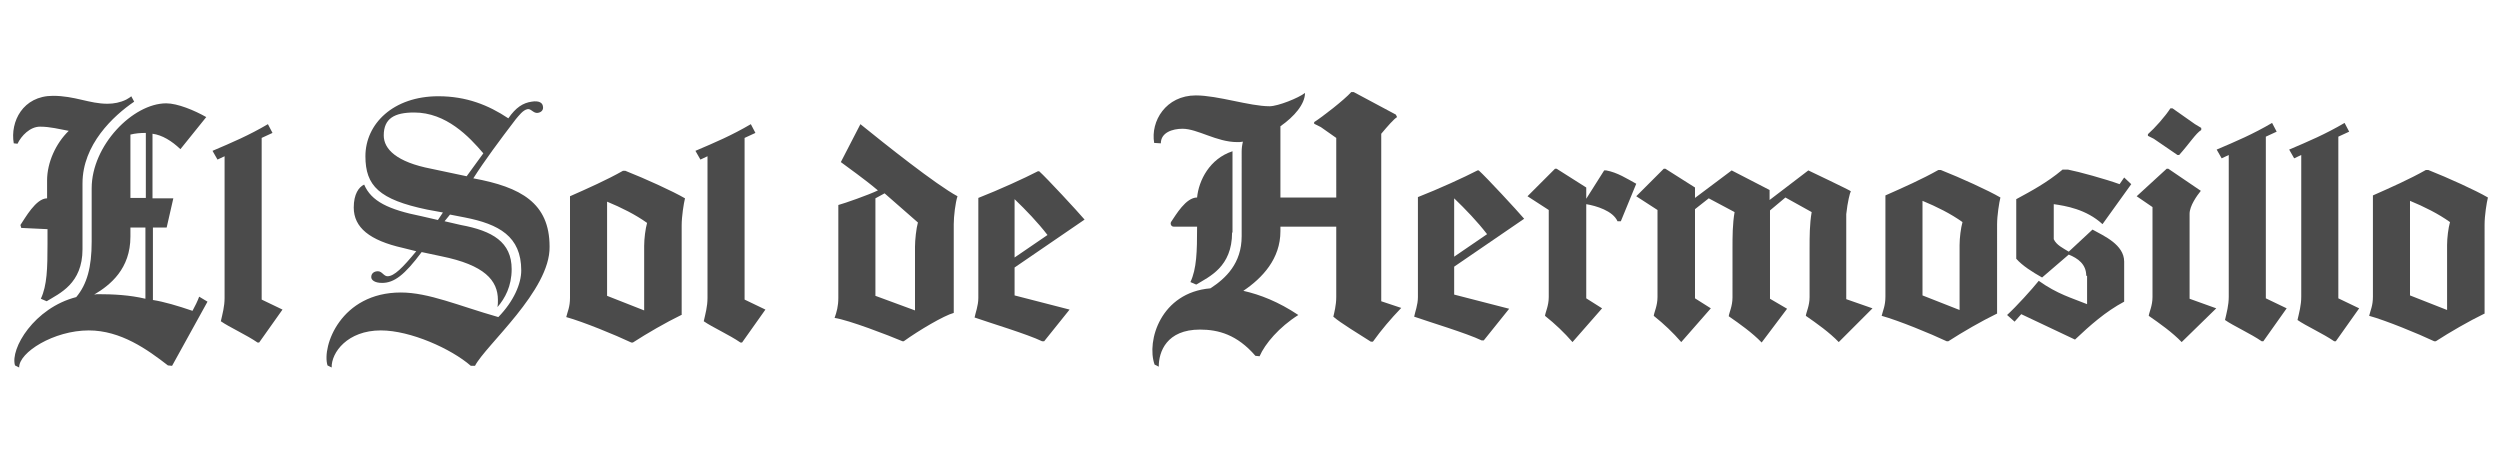
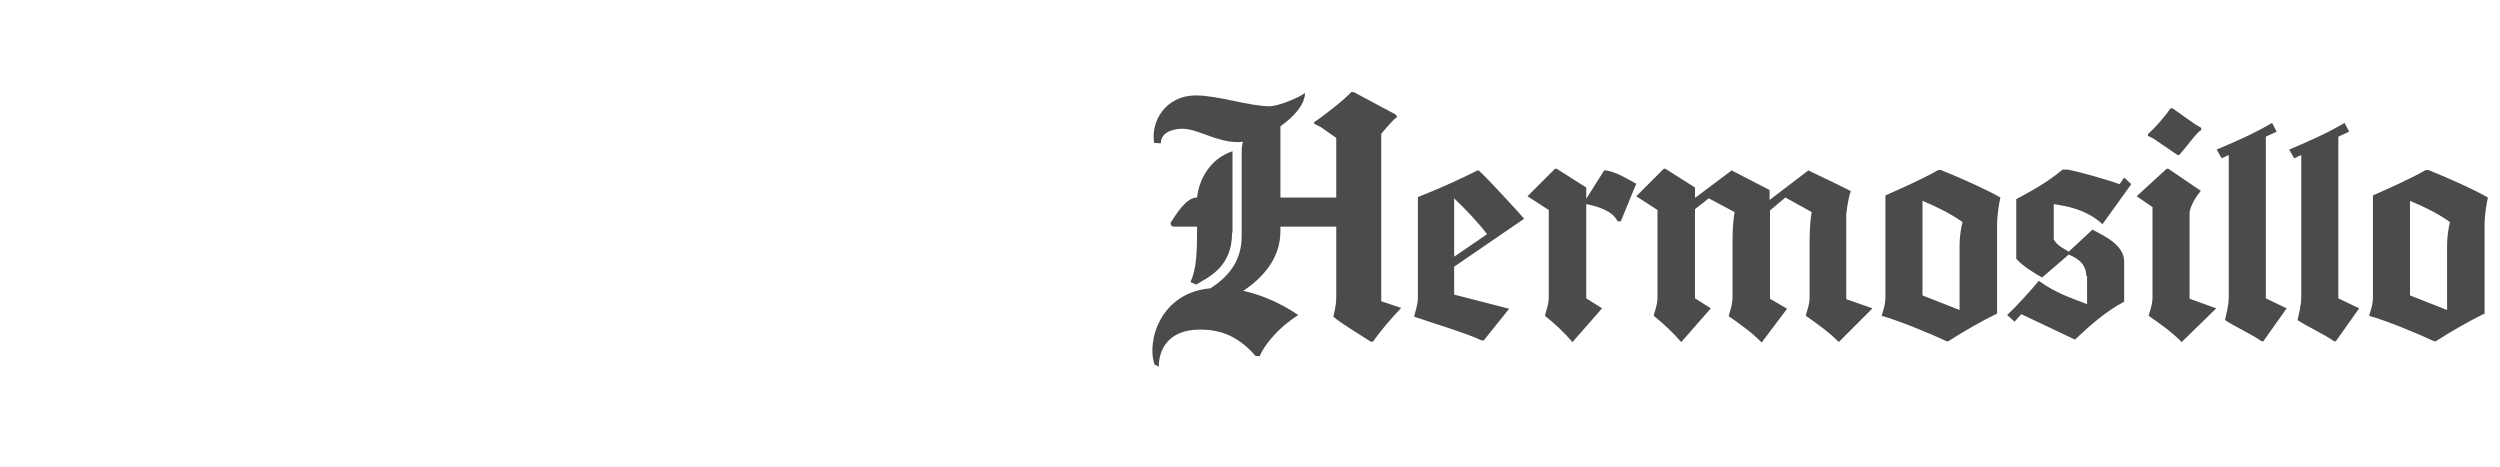
<svg xmlns="http://www.w3.org/2000/svg" version="1.1" id="Capa_1" x="0px" y="0px" viewBox="0 0 600 112" style="enable-background:new 0 0 600 112;" xml:space="preserve">
  <style type="text/css">
	.st0{fill:#4B4B4B;}
</style>
  <g>
-     <path class="st0" d="M40.3,87.7c-4.9-3.8-11.3-8.4-19-8.4c-8.4,0-16.8,5.3-16.7,8.9l-1-0.5c-1.2-4,4.6-13.8,14.7-16.4   c2.6-3.1,3.7-7.2,3.7-13.3V45.2c0-10.3,9.9-20.4,17.9-20.4c2.7,0,6.8,1.7,9.6,3.3l-6.2,7.7c-2.1-2-4.4-3.4-6.7-3.7v15.5h5L40,54.6   h-3.3V72c2.6,0.4,6,1.4,9.5,2.6c0.6-1.1,1.2-2.3,1.6-3.4l2,1.2l-8.5,15.4L40.3,87.7z M5.1,54.7L4.9,54c1.1-1.6,3.7-6.4,6.4-6.4   v-4.3c0-4.3,2.1-8.9,5.2-11.9c-2.3-0.4-4.4-1-6.9-1c-2.4,0-4.5,2.2-5.4,4.1l-0.9-0.1c-0.9-5.2,2.2-11.4,9.4-11.4   c5.3,0,8.7,1.9,13.1,1.9c1.5,0,3.1-0.3,4.5-1c0.5-0.3,0.9-0.5,1.2-0.8l0.7,1.3c-5,3.4-12.4,10.3-12.4,19.6v15.8   c0,8.3-5.5,10.6-8.6,12.5l-1.4-0.6c1.5-3.2,1.6-7.3,1.6-13.2v-3.5L5.1,54.7z M22.6,70.7c0.2,0,0.5-0.1,0.7-0.1   c3.9,0,7.8,0.2,11.6,1.1V54.6h-3.6v2.2C31.3,64.5,26.5,68.4,22.6,70.7L22.6,70.7z M31.3,32.3v15.2H35V31.9   C33.7,31.9,32.5,32,31.3,32.3L31.3,32.3z M51,36.2c4.7-2,8.7-3.7,13.3-6.4l1.1,2.1l-2.6,1.2v38.8l5,2.4l-5.6,7.9h-0.4   c-2.6-1.8-6.8-3.7-8.8-5.1c0.4-1.8,0.9-3.5,0.9-5.6v-34l-1.7,0.8L51,36.2z M116,36.8c-3.4-4-8.9-9.8-16.6-9.8   c-4.7,0-7.3,1.4-7.3,5.5c0,3.3,3.1,6.4,11.4,8l8.5,1.8L116,36.8z M114,87.8h-1c-4.7-4.1-14.5-8.5-21.6-8.5c-8,0-11.9,5.3-11.8,8.9   l-1-0.5c-1.4-4.6,3.2-17.5,17.6-17.5c6.7,0,13.9,3.2,23.4,5.9c3.7-3.8,5.5-8,5.5-11.2c0-8.2-5.4-11.1-13.5-12.7l-3.6-0.7l-1.3,1.6   l3.9,0.9c7.6,1.4,12.2,4.1,12.2,10.6c0,4.1-1.6,7-3.4,9.1c0.1-0.5,0.1-1.1,0.1-1.7c0-4.7-3.2-8.4-13.6-10.5l-4.7-1   c-4.1,5.5-6.6,7.4-9.5,7.4c-1.8,0-2.6-0.7-2.6-1.4c0-0.9,0.7-1.4,1.6-1.4c1,0,1.4,1.2,2.3,1.2c1.6,0,3.6-2,6.9-6l-3.2-0.8   c-8-1.8-11.8-4.9-11.8-9.7c0-3.2,1.2-4.9,2.5-5.5c1.7,4,5.8,6,13.8,7.6l3.9,0.9l1.2-1.8l-3.8-0.7c-11.5-2.4-14.8-5.7-14.8-12.8   c0-7.8,6.7-14.4,17.5-14.4c6.7,0,12,2.1,16.8,5.3c1.8-2.6,3.5-3.7,5.6-4c1.8-0.3,2.6,0.3,2.7,1.1c0.2,0.9-0.4,1.5-1.3,1.6   c-1,0.1-1.6-1.1-2.4-0.9c-1.1,0.2-2.1,1.6-2.8,2.4c-3.9,5.1-7.6,10.1-10.2,14.2c11.4,2.1,18.3,5.9,18.3,16.4   C132.1,69.7,116.5,82.9,114,87.8L114,87.8z M163.5,75.6c-3.7,1.8-8.2,4.4-11.6,6.6h-0.4c-3.8-1.8-11.6-5-15.6-6.1   c0.3-1.3,0.9-2.4,0.9-4.6V47.1c4.3-1.9,8.8-3.9,12.7-6.1h0.6c4.8,1.9,11.4,4.9,14.3,6.6c-0.3,1.2-0.8,4.3-0.8,6.5V75.6z M154.6,59   c0-1.7,0.3-4.1,0.7-5.5c-2.8-2-6.2-3.7-9.6-5.1V71l8.9,3.5V59z M166.9,36.2c4.7-2,8.7-3.7,13.3-6.4l1.1,2.1l-2.6,1.2v38.8l5,2.4   l-5.6,7.9h-0.4c-2.6-1.8-6.8-3.7-8.8-5.1c0.4-1.8,0.9-3.5,0.9-5.6v-34l-1.7,0.8L166.9,36.2z M228.9,75.1c-2.3,0.6-8.4,4.2-12,6.8   h-0.3c-3.3-1.4-12.9-5.1-16.3-5.6c0.5-1.4,0.9-2.8,0.9-4.8V49.2c1.5-0.4,7.2-2.4,9.5-3.5c-3.3-2.8-7.2-5.5-8.9-6.8l4.7-9.1   c5.8,4.7,18.1,14.5,23.3,17.3c-0.5,1.5-0.9,4.8-0.9,6.7V75.1z M219.6,59.2c0-1.6,0.3-4.4,0.7-5.8l-8-7l-2.2,1.2V71l9.5,3.5V59.2z    M243.5,64.2v6.7l13.2,3.4l-6.1,7.6h-0.5c-3.5-1.7-12.8-4.5-16.2-5.7c0.2-1.1,0.9-2.8,0.9-4.7v-24c5.1-2,11-4.7,14.3-6.4h0.3   c1.8,1.6,9.2,9.6,10.9,11.6L243.5,64.2z M251.4,56.4c-2.4-3.1-5.1-5.9-7.9-8.6v14L251.4,56.4z" />
    <path class="st0" d="M311.6,75.6c-4.6,2.9-8,6.9-9.3,9.9l-1-0.1c-4.4-5.1-8.9-6.3-13.3-6.3c-8,0-9.9,5.3-9.9,8.9l-1-0.5   c-2-5.7,1.5-17.3,13.4-18.3c3.7-2.4,7.5-6,7.5-12.5V36.4c0-0.8,0.1-1.6,0.3-2.4c-0.5,0.1-0.9,0.1-1.4,0.1c-4.9,0-9.5-3.2-13.1-3.2   c-2.4,0-5.2,0.9-5.2,3.5l-1.6-0.1c-0.9-5.2,2.8-11.4,10-11.4c5.3,0,12.9,2.6,17.7,2.6c2,0,7-2,8.5-3.2c0,2.7-2.6,5.7-5.9,8v17.1   h13.4V33.1l-3.7-2.6l-1.6-0.8v-0.4c1.9-1.2,7.2-5.3,8.9-7.2h0.6l10.1,5.4l0.3,0.6c-0.8,0.5-2.2,2.1-3.8,4v40.2l4.8,1.6   c-2.5,2.6-4.8,5.3-6.8,8.1H329c-2.8-1.8-7.3-4.5-9-6c0.2-0.9,0.7-2.7,0.7-4.7V54.4h-13.4v1.1c0,6.6-4.3,11.2-8.9,14.3   C302.4,70.7,306.8,72.4,311.6,75.6L311.6,75.6z M295.7,55.8c0,8.3-5.5,10.6-8.6,12.5l-1.4-0.6c1.5-3.2,1.6-7.3,1.6-13.2v-0.1h-5.6   c-0.7,0-0.9-0.8-0.6-1.2c1.1-1.6,3.5-5.8,6.2-5.8c0.4-4.1,3-9.3,8.5-11.1V55.8z M392.7,44.1l-3.7,9h-0.8c-1.1-2.5-5.1-3.7-7.5-4.1   v22.6l3.8,2.4l-7.1,8.1c-2-2.3-4.1-4.3-6.6-6.3c0.1-0.9,0.9-2.4,0.9-4.5V50.4l-5.1-3.3l6.6-6.6h0.4l7.1,4.5v2.7l4.3-6.8h0.5   C388.2,41.4,390.5,42.9,392.7,44.1L392.7,44.1z M596.2,75.3c-3.7,1.8-8.2,4.4-11.6,6.6h-0.4c-3.8-1.8-11.6-5-15.6-6.1   c0.3-1.3,0.9-2.4,0.9-4.6V46.9c4.3-1.9,8.8-3.9,12.7-6.1h0.6c4.8,1.9,11.4,4.9,14.3,6.6c-0.3,1.2-0.8,4.3-0.8,6.5V75.3z    M587.3,58.8c0-1.7,0.3-4.1,0.7-5.5c-2.8-2-6.2-3.7-9.6-5.1v22.7l8.9,3.5V58.8z M349,64v6.7l13.2,3.4l-6.1,7.6h-0.5   c-3.5-1.7-12.8-4.5-16.2-5.7c0.2-1.1,0.9-2.8,0.9-4.7v-24c5.1-2,11-4.7,14.3-6.4h0.3c1.8,1.6,9.2,9.6,10.9,11.6L349,64z    M356.9,56.2c-2.4-3.1-5.1-5.9-7.9-8.6v14L356.9,56.2z M532,35.9c4.7-2,8.7-3.7,13.3-6.4l1.1,2.1l-2.6,1.2v38.8l5,2.4l-5.6,7.9   h-0.4c-2.6-1.8-6.8-3.7-8.8-5.1c0.4-1.8,0.9-3.5,0.9-5.6v-34l-1.7,0.8L532,35.9z M528.3,31.2c-1.3,0.8-2.8,3.2-5.3,6h-0.4l-5.7-3.9   l-1.4-0.7v-0.4c1.6-1.4,4.1-4.2,5.4-6.2h0.5l5.4,3.8l1.5,0.9V31.2z M531.9,74l-8.3,8.1c-2.2-2.3-5.3-4.5-7.9-6.3   c0.1-0.9,0.9-2.4,0.9-4.5V49.7l-3.8-2.6l7.2-6.6h0.4l7.8,5.3c-0.9,1.1-2.7,3.6-2.7,5.5v20.4L531.9,74z M549.4,35.9   c4.7-2,8.7-3.7,13.3-6.4l1.1,2.1l-2.6,1.2v38.8l5,2.4l-5.6,7.9h-0.4c-2.6-1.8-6.8-3.7-8.8-5.1c0.4-1.8,0.9-3.5,0.9-5.6v-34   l-1.7,0.8L549.4,35.9z M500.7,66.2c0-2.8-2-4.2-4.2-5.1l-6.4,5.5c-2.3-1.3-4.7-2.8-6.2-4.5V47.8c3.7-2,7.4-4,11-7l0.1-0.1h1.3   c2.6,0.5,9.1,2.3,12.4,3.5l1.1-1.6l1.7,1.6l-6.9,9.6c-3.9-3.6-8.9-4.4-11.7-4.8v8.4c0.6,1.4,2.3,2.2,3.6,3l5.7-5.3   c2.7,1.5,7.6,3.6,7.6,7.7v9.6c-4.5,2.4-8.2,5.7-11.8,9.1l-12.9-6.1l-1.6,1.8l-1.8-1.6c2.2-2,6-6.2,7.6-8.2   c4.5,3.2,7.9,4.1,11.6,5.6V66.2z M479.2,75.3c-3.7,1.8-8.2,4.4-11.6,6.6h-0.4c-3.8-1.8-11.6-5-15.6-6.1c0.3-1.3,0.9-2.4,0.9-4.6   V46.9c4.3-1.9,8.8-3.9,12.7-6.1h0.6c4.8,1.9,11.4,4.9,14.3,6.6c-0.3,1.2-0.8,4.3-0.8,6.5V75.3z M470.3,58.8c0-1.7,0.3-4.1,0.7-5.5   c-2.8-2-6.2-3.7-9.6-5.1v22.7l8.9,3.5V58.8z M449.4,74l-8.1,8.1c-2.2-2.3-5.3-4.5-7.9-6.3c0.1-0.9,0.9-2.4,0.9-4.5V59.6   c0-2.8,0-5.8,0.5-8.7l-6.3-3.5l-3.7,3.1v21.2l4.1,2.4l-6.1,8.1c-2.2-2.3-5.3-4.5-7.9-6.3c0.1-0.9,0.9-2.4,0.9-4.5V59.6   c0-2.8,0-5.8,0.5-8.7l-6.2-3.3l-3.3,2.6v21.4l3.8,2.4l-7.1,8.1c-2-2.3-4.1-4.3-6.6-6.3c0.1-0.9,0.9-2.4,0.9-4.5V50.4l-5.1-3.3   l6.6-6.6h0.4l7.1,4.5v2.5l8.8-6.6c0,0,9.1,4.7,9.1,4.7v2.4l9.3-7.1c0,0,10.3,4.9,10.2,5c-0.2,0.3-0.8,2.6-1.1,5.5v20.4L449.4,74z" />
  </g>
</svg>